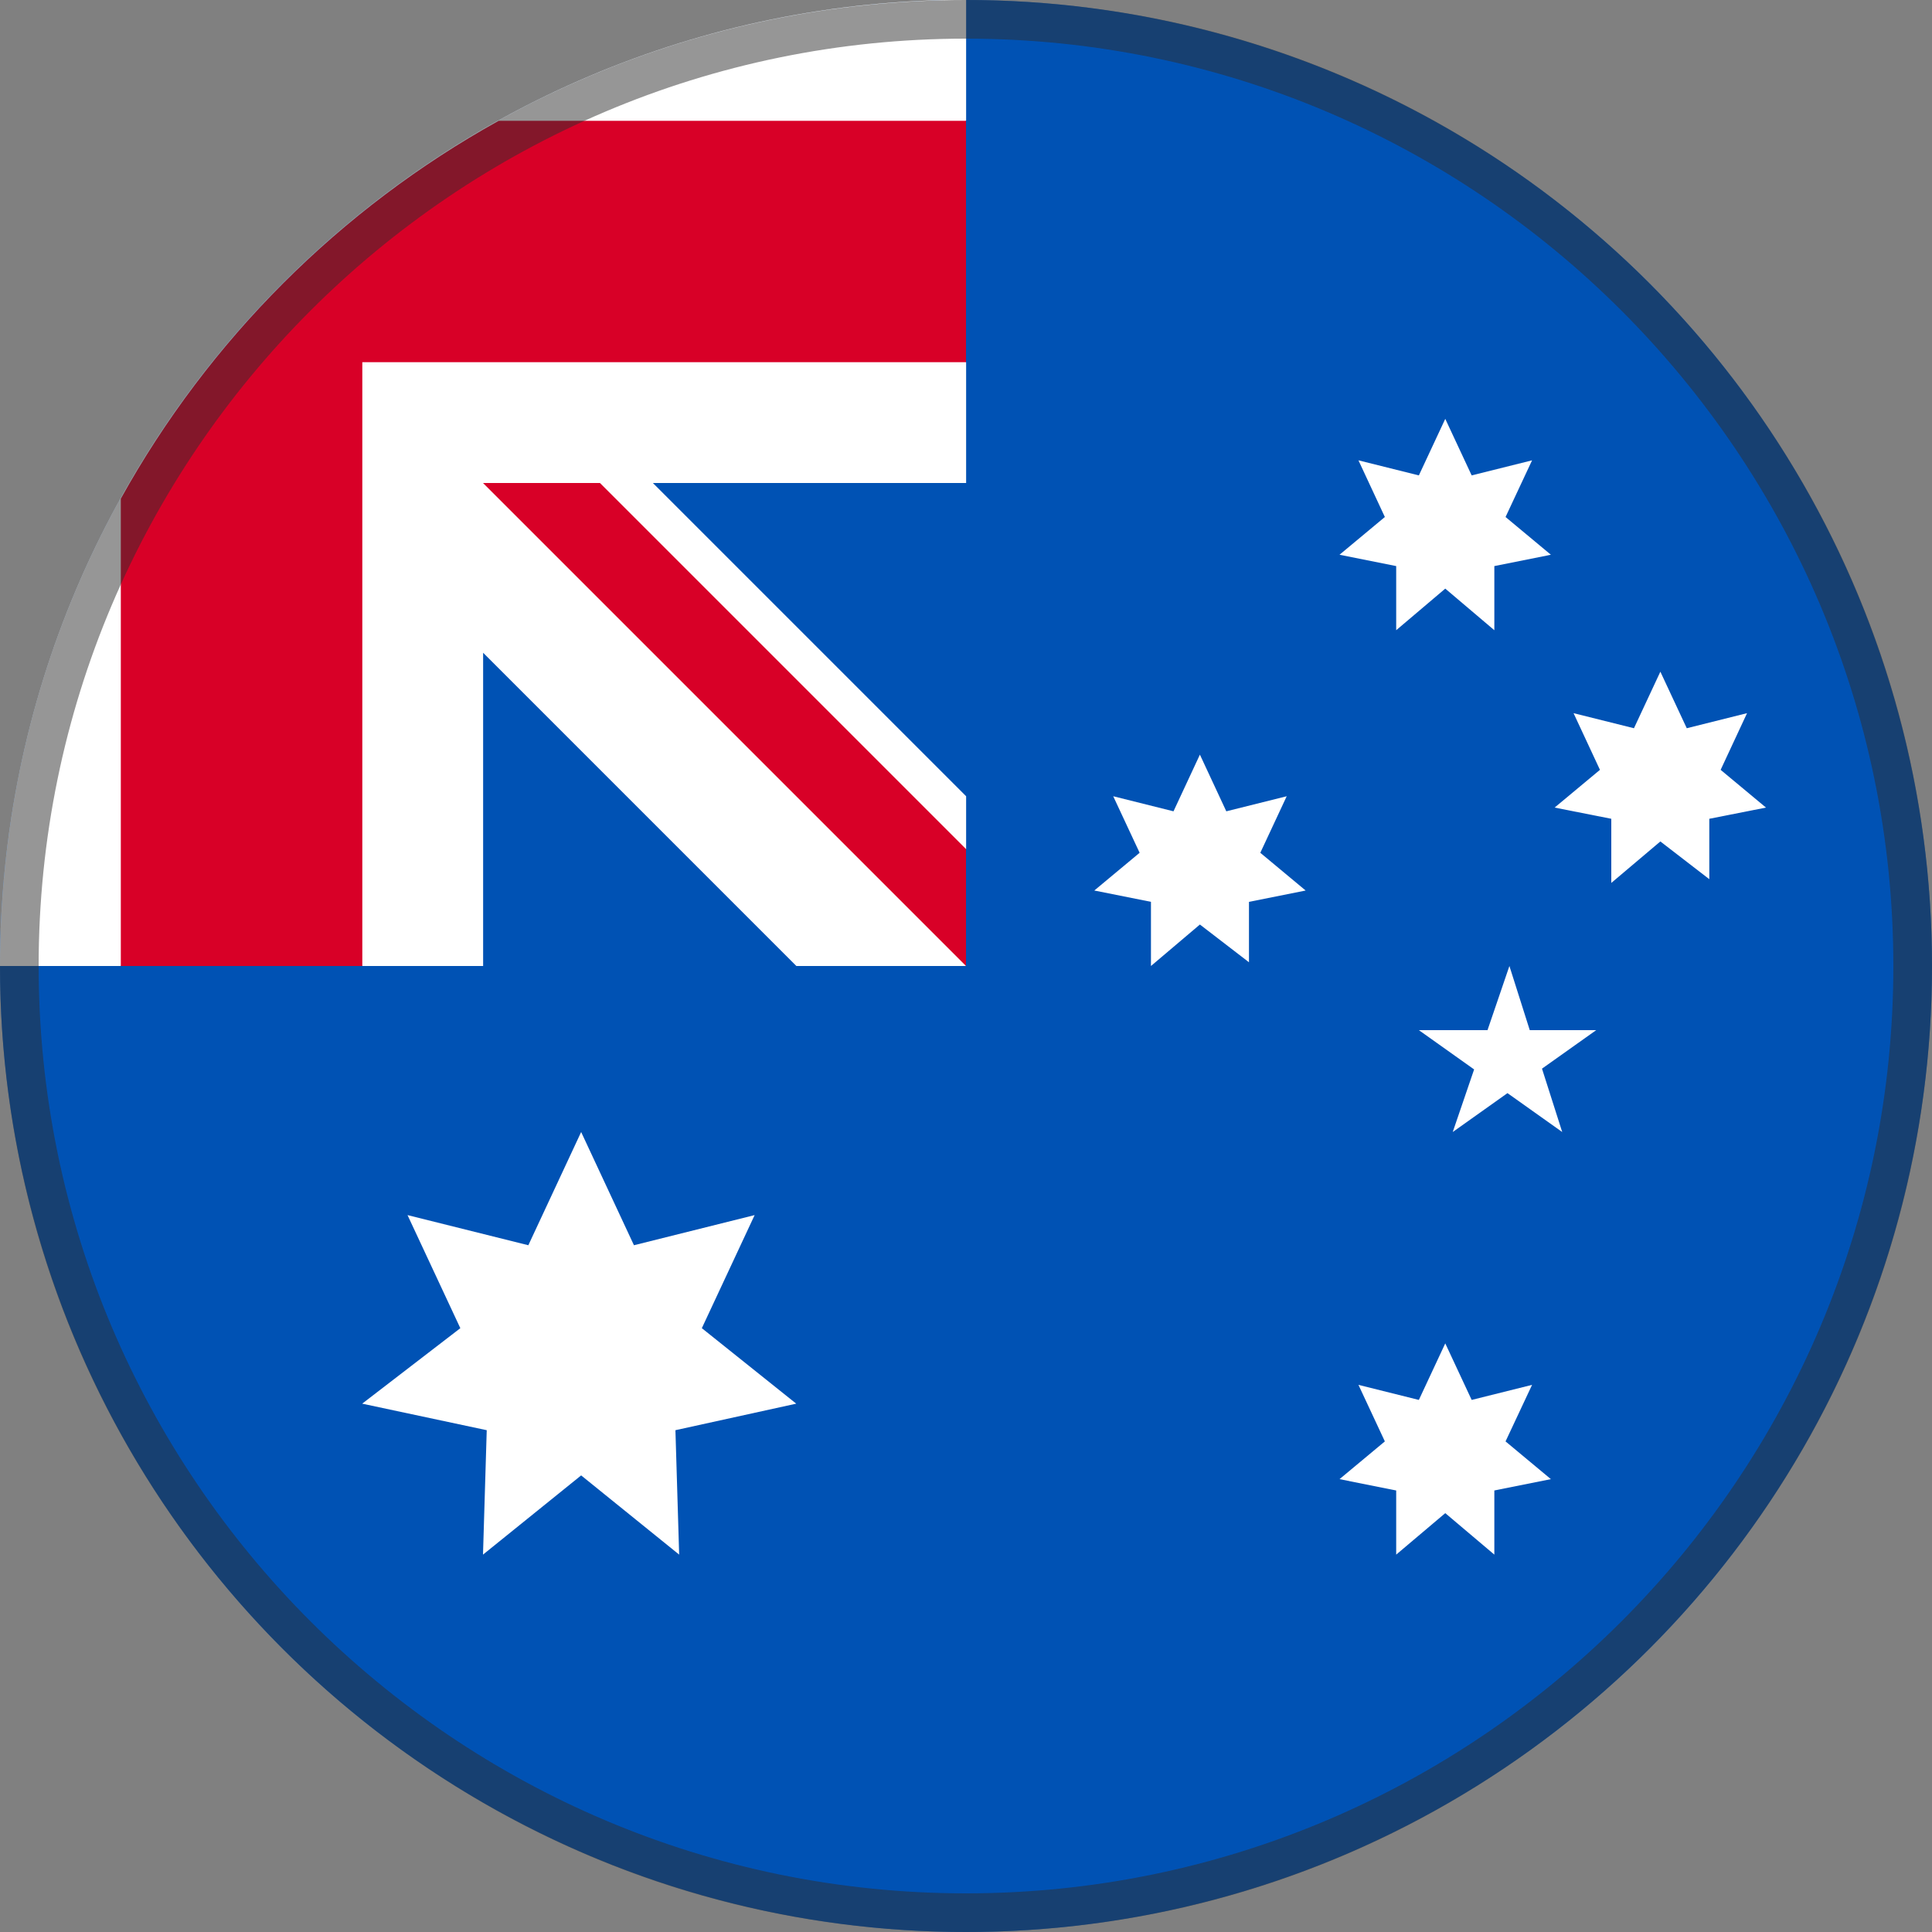
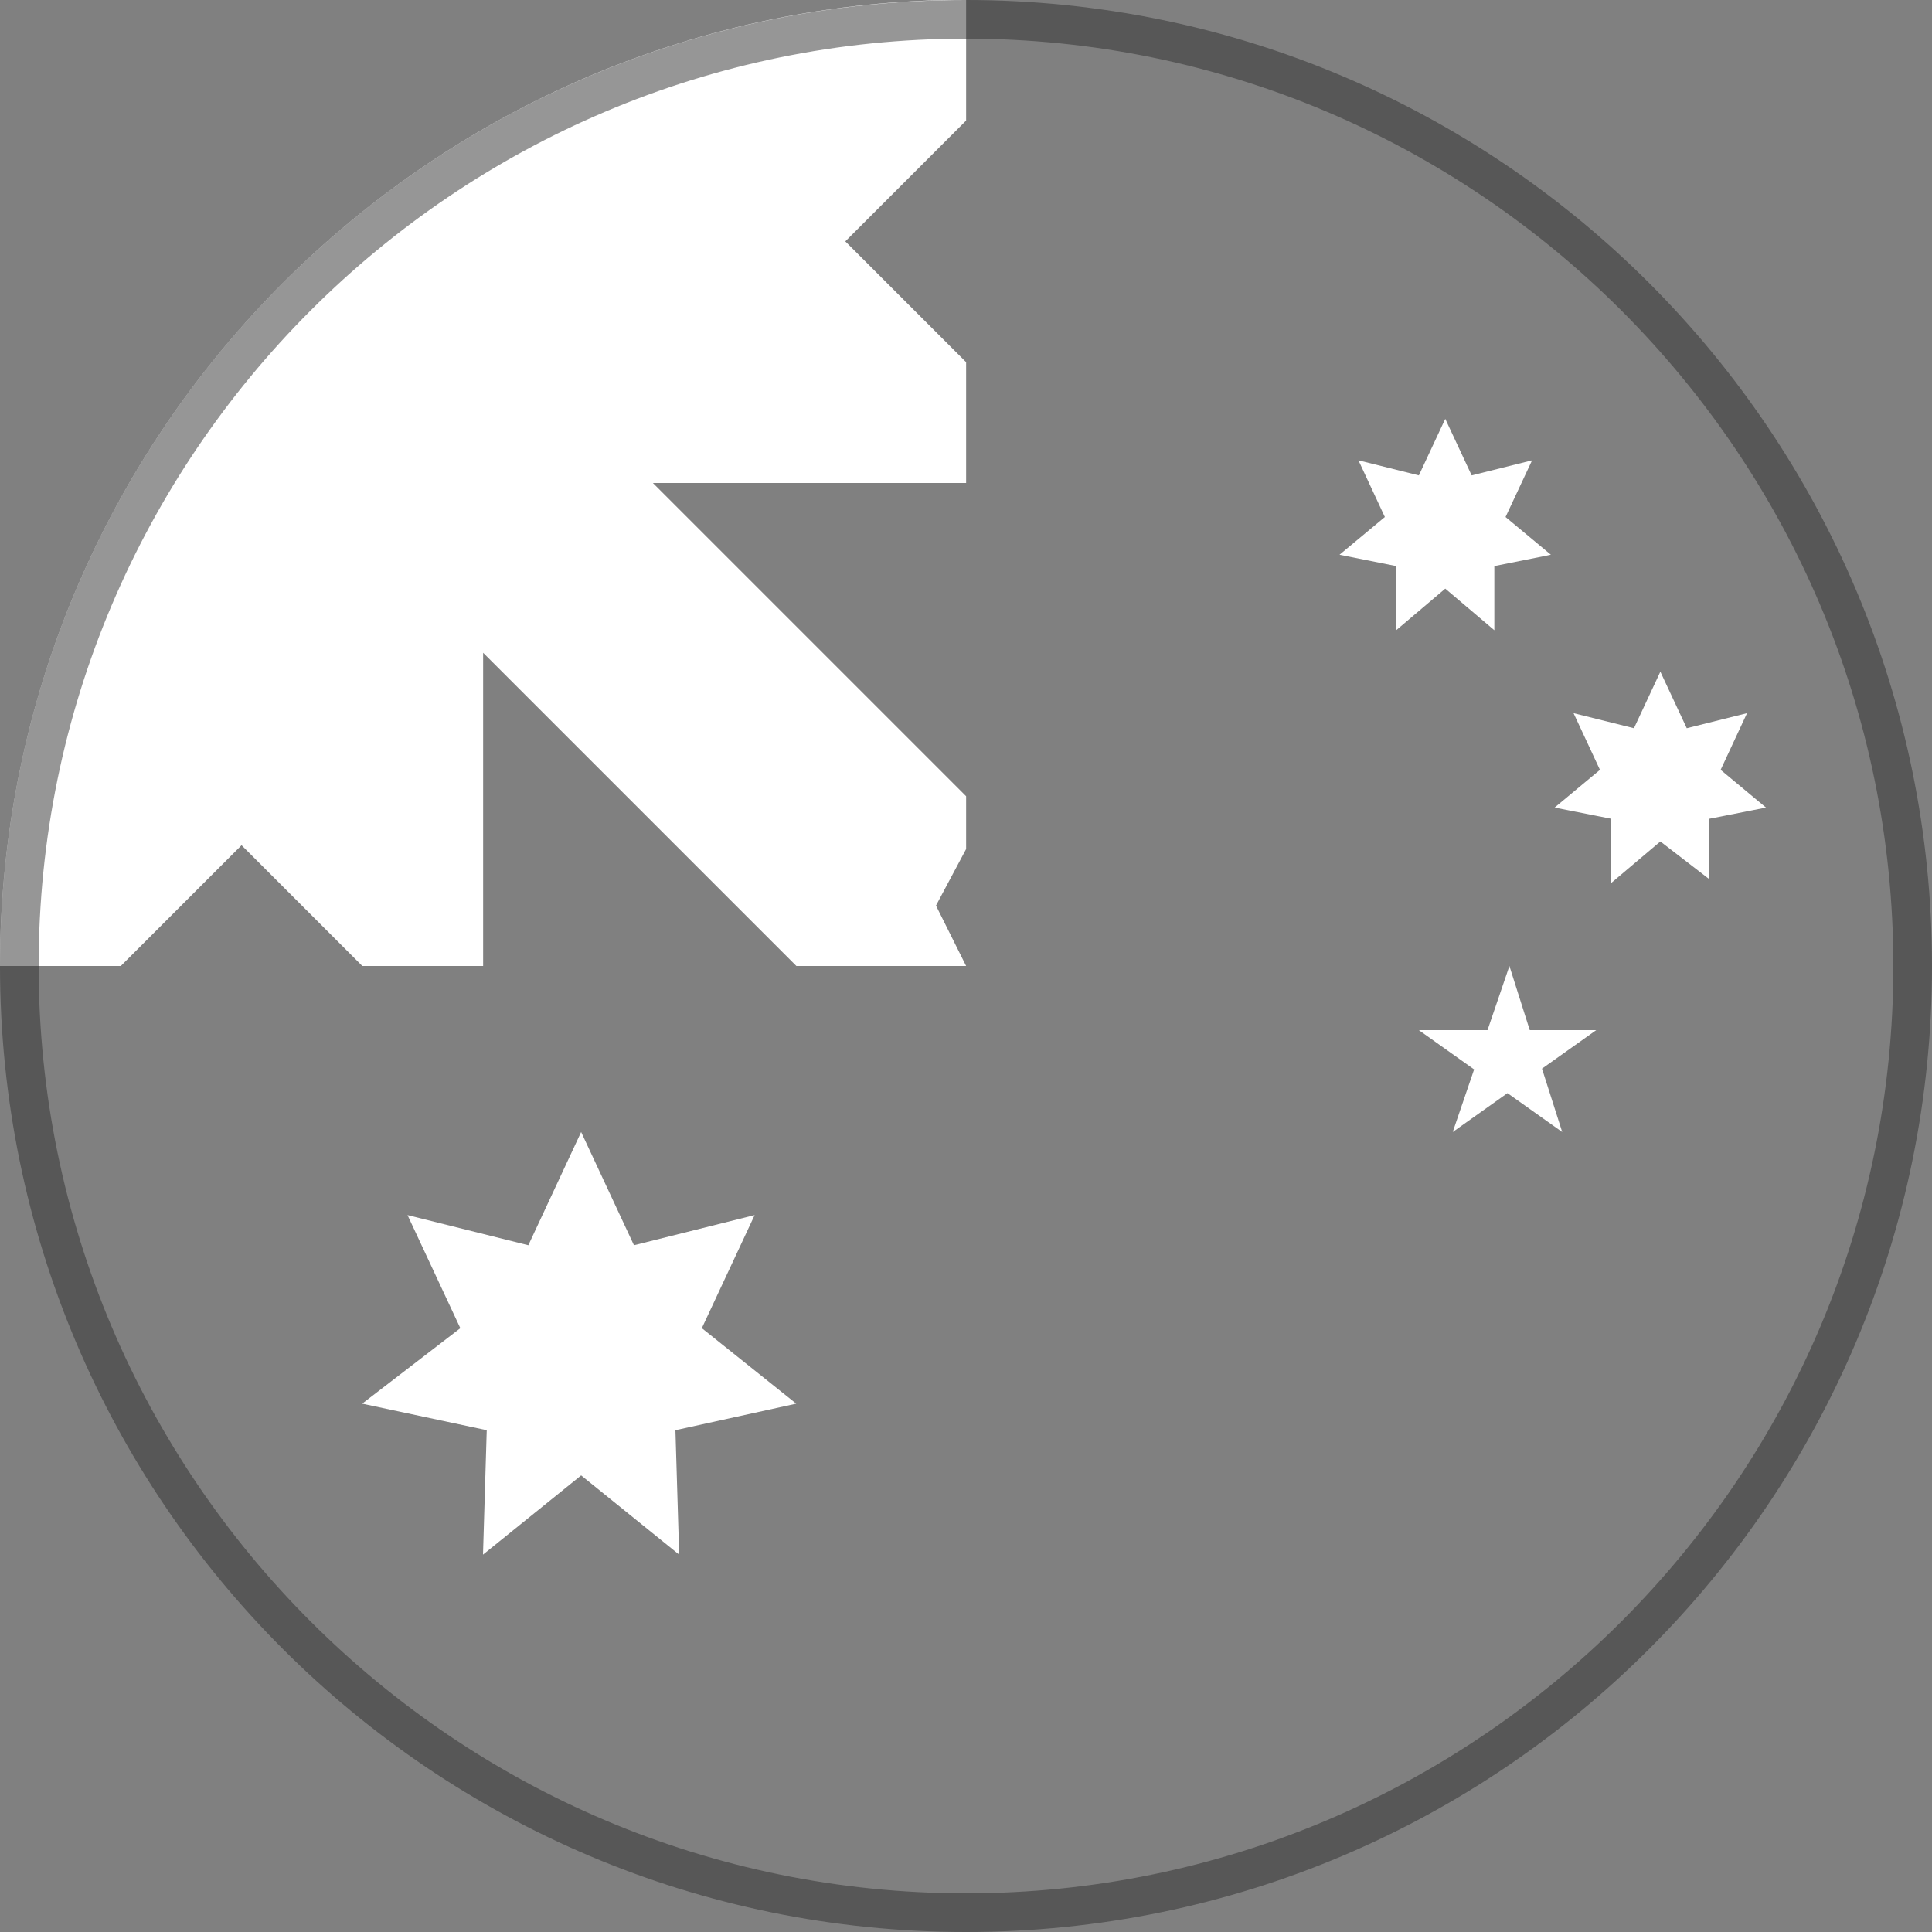
<svg xmlns="http://www.w3.org/2000/svg" id="Layer_1" version="1.1" viewBox="0 0 15 15">
  <rect x="0" y="0" width="15" height="15" fill="#808080" stroke="none" />
  <defs>
    <style>
      .st0 {
        fill: #2d2d2d;
      }

      .st1 {
        fill: #fff;
      }

      .st2 {
        fill: #d80027;
      }

      .st3 {
        fill: #0052b4;
      }

      .st4 {
        opacity: .5;
      }
    </style>
  </defs>
-   <circle class="st3" cx="7.5" cy="7.5" r="7.5" />
  <g>
    <polygon class="st1" points="11.895 3.574 11.426 3.691 11.221 3.252 11.016 3.691 10.547 3.574 10.752 4.014 10.4 4.307 10.84 4.395 10.84 4.893 11.221 4.57 11.602 4.893 11.602 4.395 12.041 4.307 11.689 4.014 11.895 3.574" />
-     <polygon class="st1" points="11.221 11.748 11.602 12.07 11.602 11.572 12.041 11.484 11.689 11.191 11.895 10.752 11.426 10.869 11.221 10.43 11.016 10.869 10.547 10.752 10.752 11.191 10.4 11.484 10.84 11.572 10.84 12.07 11.221 11.748" />
    <polygon class="st1" points="11.877 7.998 11.719 7.5 11.549 7.998 11.016 7.998 11.445 8.303 11.279 8.789 11.704 8.487 12.129 8.789 11.972 8.297 12.393 7.998 11.877 7.998" />
-     <polygon class="st1" points="8.936 7.002 8.936 7.5 9.316 7.178 9.697 7.471 9.697 7.002 10.137 6.914 9.785 6.621 9.99 6.182 9.521 6.299 9.316 5.859 9.111 6.299 8.643 6.182 8.848 6.621 8.496 6.914 8.936 7.002" />
    <polygon class="st1" points="3.779 11.104 3.75 12.07 4.512 11.455 5.273 12.07 5.244 11.104 6.182 10.898 5.449 10.312 5.859 9.434 4.922 9.668 4.512 8.789 4.102 9.668 3.164 9.434 3.574 10.312 2.812 10.898 3.779 11.104" />
    <polygon class="st1" points="12.891 6.533 13.271 6.826 13.271 6.357 13.711 6.27 13.359 5.977 13.564 5.537 13.096 5.654 12.891 5.215 12.686 5.654 12.217 5.537 12.422 5.977 12.07 6.27 12.51 6.357 12.51 6.855 12.891 6.533" />
    <path class="st1" d="M1.875,6.562l.938.938h.938v-2.432l2.432,2.432h1.318l-.234-.469.234-.439v-.41l-2.432-2.432h2.432v-.938l-.938-.938.938-.938v-.938C3.358,0,0,3.358,0,7.5h.938l.938-.938Z" />
  </g>
  <g>
-     <path class="st2" d="M2.812,2.812h4.688V.938h-3.628c-1.232.683-2.251,1.702-2.934,2.934v3.628h1.875V2.812Z" />
-     <polygon class="st2" points="7.5 6.592 4.658 3.75 3.75 3.75 7.5 7.5 7.5 6.592" />
-   </g>
+     </g>
  <g class="st4">
    <path class="st0" d="M7.5.3c3.97,0,7.2,3.23,7.2,7.2s-3.23,7.2-7.2,7.2S.3,11.47.3,7.5,3.53.3,7.5.3M7.5,0C3.358,0,0,3.358,0,7.5s3.358,7.5,7.5,7.5,7.5-3.358,7.5-7.5S11.642,0,7.5,0h0Z" />
  </g>
</svg>